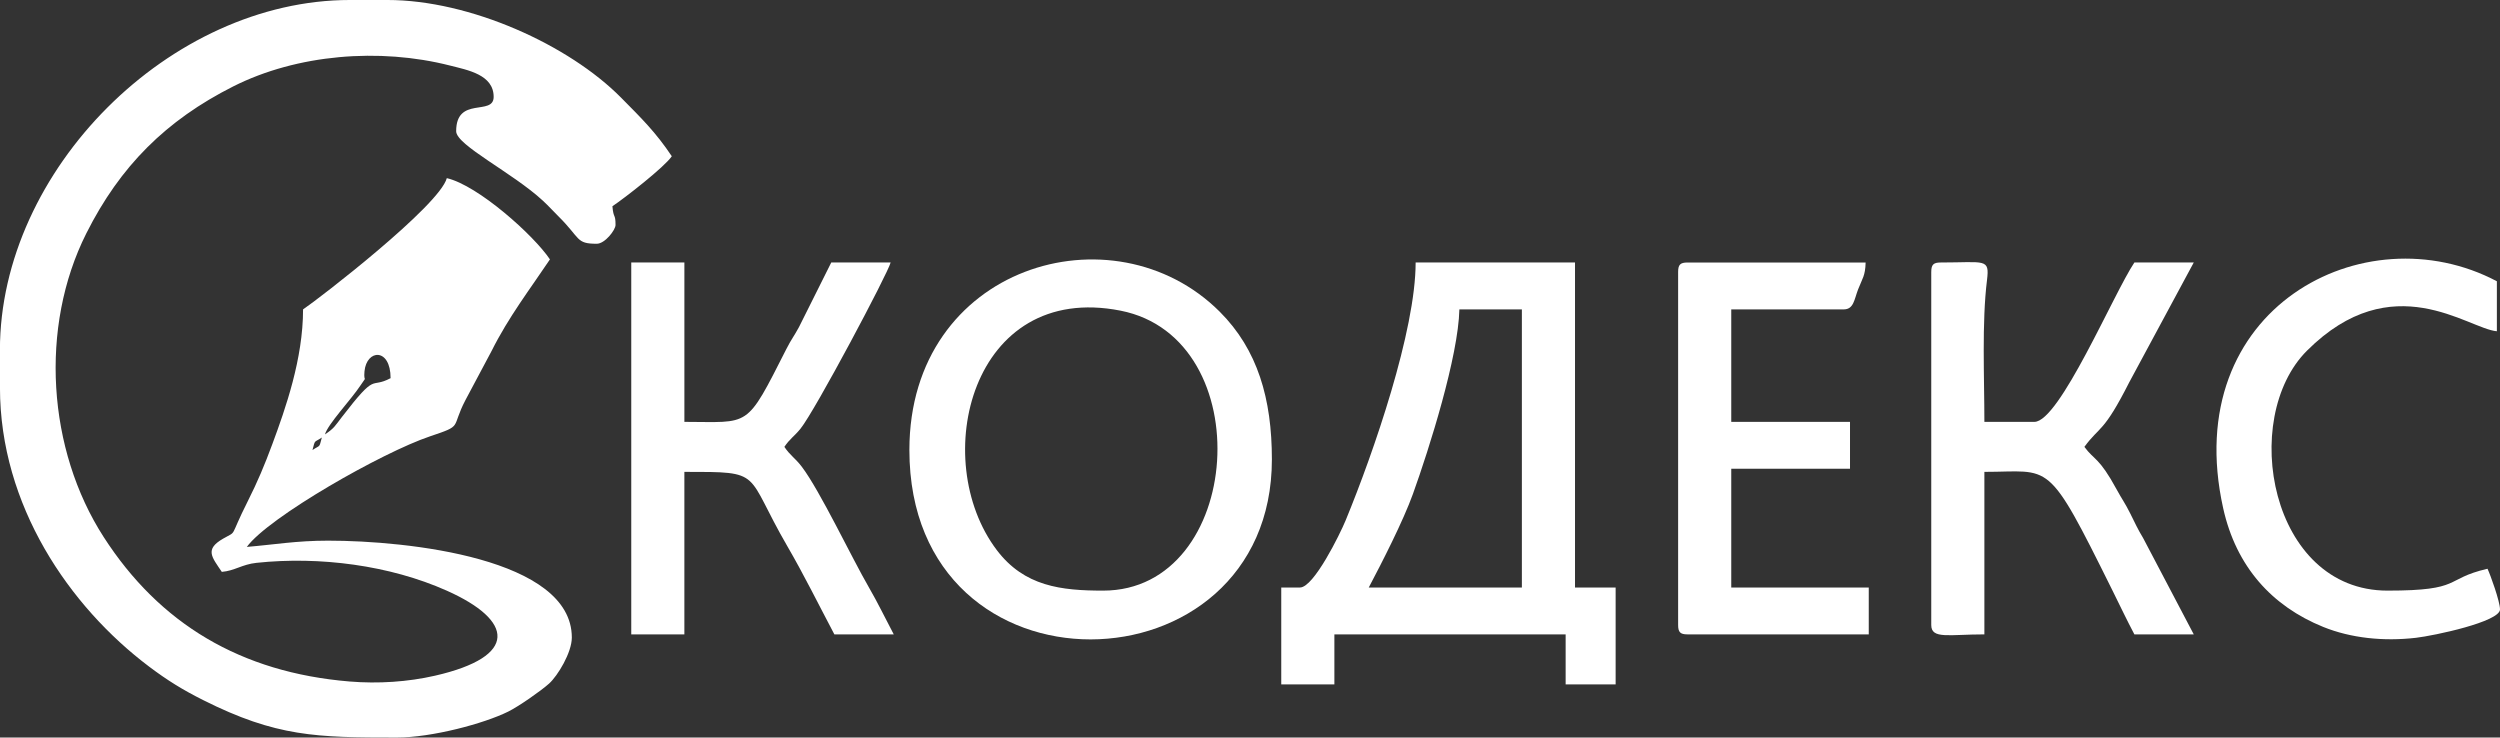
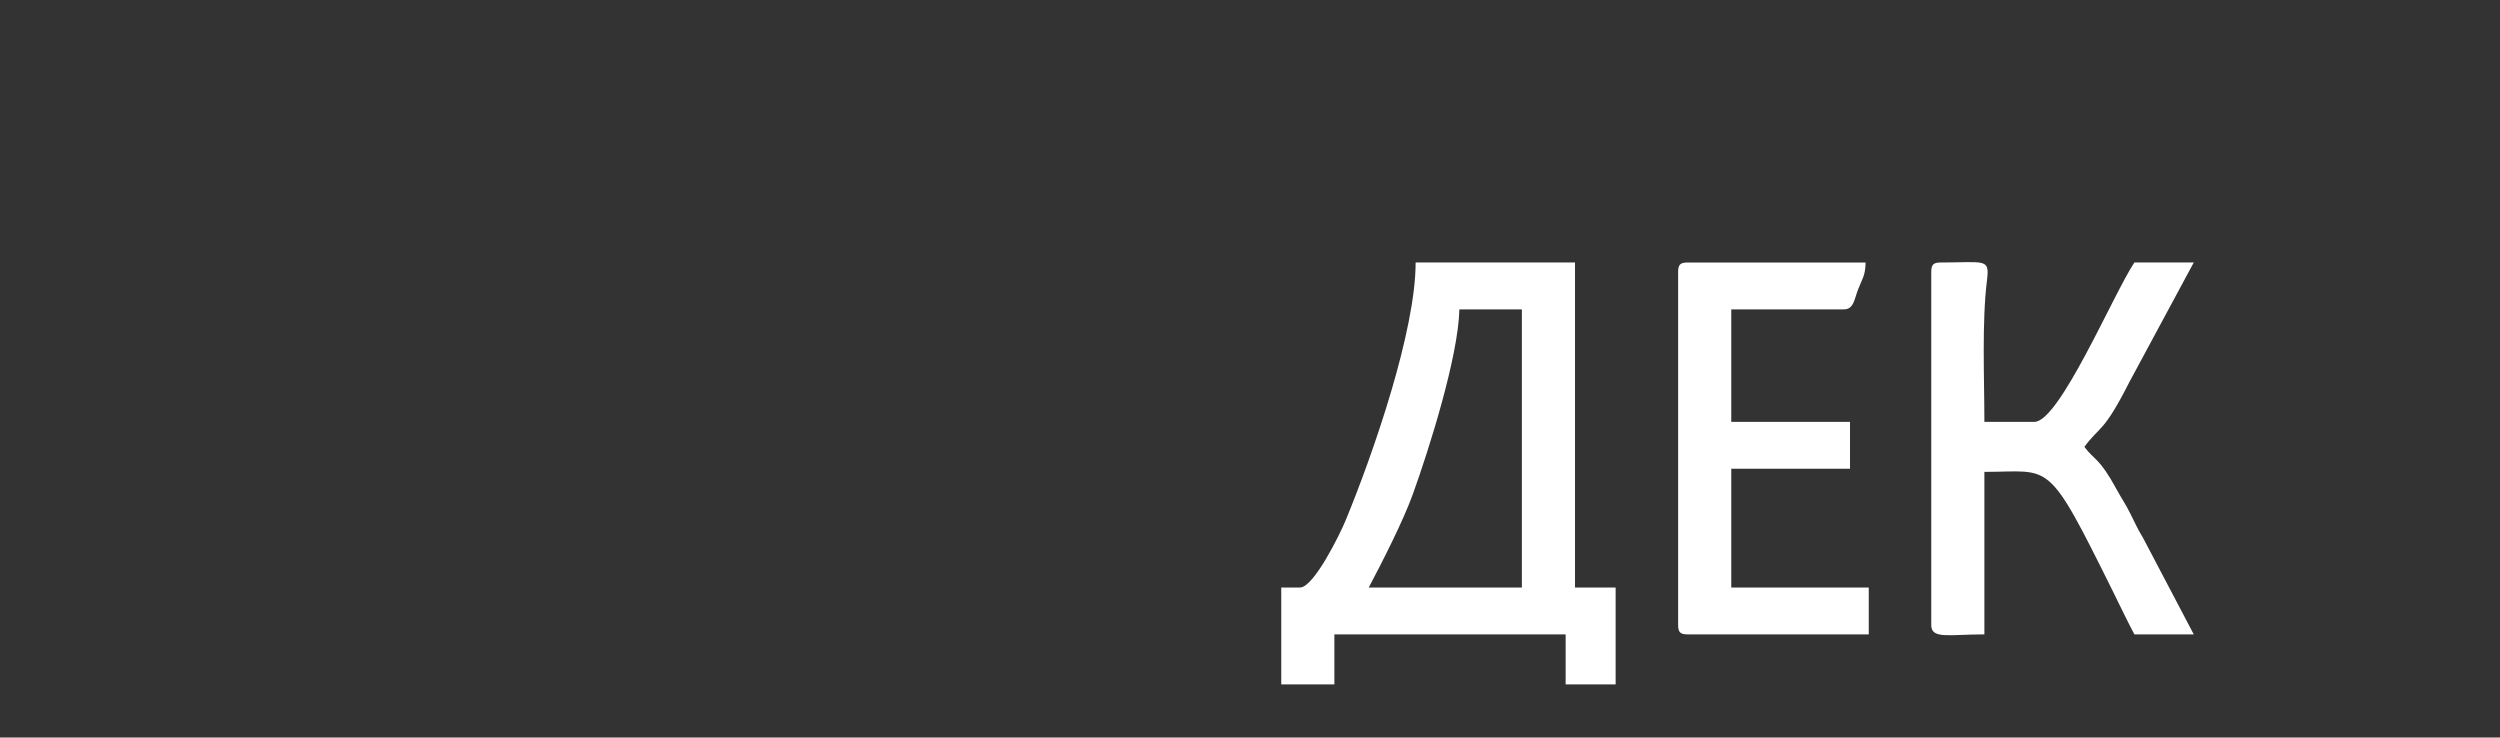
<svg xmlns="http://www.w3.org/2000/svg" xml:space="preserve" width="211.667mm" height="62.442mm" style="shape-rendering:geometricPrecision; text-rendering:geometricPrecision; image-rendering:optimizeQuality; fill-rule:evenodd; clip-rule:evenodd" viewBox="0 0 1763.66 520.28">
  <rect x="0" y="0" width="1763.66" height="520.28" fill="#333333" stroke="none" />
  <defs>
    <style type="text/css">  .fil0 {fill:white}  </style>
  </defs>
  <g id="Слой_x0020_1">
    <g id="_2885301017088">
-       <path class="fil0" d="M200.62 341.71l0 0zm0 0l0 0zm6.61 -8.82l0 0zm2.2 -2.2l-2.2 2.2 2.2 -2.2zm2.2 -2.2l-2.2 2.2 2.2 -2.2zm0 0l0 0zm4.41 -6.61l0 0zm2.2 -2.2l-2.2 2.2 2.2 -2.2zm2.2 -2.2l-2.2 2.2 2.2 -2.2zm0 0c2.06,-7.7 0.84,-4.95 6.61,-8.82 -2.06,7.7 -0.84,4.95 -6.61,8.82zm8.82 -11.02l-2.2 2.2 2.2 -2.2zm0 0c1.91,-7.16 18.54,-24.64 25.09,-34.61 5.23,-7.95 1.95,-0.98 2.79,-9.92 1.48,-15.62 18.41,-16.74 18.41,4.85 -15.04,7.96 -9.1,-5.4 -34.34,27.39 -5.03,6.53 -5.39,7.89 -11.96,12.29zm-229.28 -59.52l0 26.45c0,83.15 48.87,154.42 105.18,196.85 12.86,9.69 23.62,16.34 38.11,23.62 51.74,25.98 80,26.44 136.69,26.44 24.68,0 61.56,-9.83 78.66,-18.34 7.32,-3.64 22.94,-14.5 28.76,-19.74 6.09,-5.49 16.03,-21.86 16.03,-32.47 0,-55.85 -115.64,-68.34 -171.96,-68.34 -22.39,0 -38.06,2.81 -57.32,4.41 15.41,-21.04 95.61,-66.7 129.23,-78 23.88,-8.02 14.42,-5.34 25.05,-25.66l18.38 -34.53c12.03,-24.08 27.07,-43.57 41.18,-64.64 -11.4,-17.03 -50.65,-52.17 -72.75,-57.32 -5.2,19.48 -90.19,85.08 -101.41,92.59 0,34.92 -12.36,69.88 -21.71,95.13 -5.52,14.9 -10.3,26.29 -17.24,40.08 -13.67,27.19 -6.94,20.45 -17.52,26.57 -13.09,7.57 -7.86,12.93 -0.85,23.4 9.09,-0.76 14.23,-5.29 24.48,-6.38 44.58,-4.73 94.07,1.72 134.22,19.63 47.19,21.06 50.91,46.43 -8.31,59.99 -19.19,4.4 -40.13,5.76 -60.17,4.1 -76.87,-6.36 -134.12,-40.7 -173.6,-102 -39.58,-61.45 -45.51,-147.89 -12.18,-214.19 23.79,-47.34 56.23,-79.73 103.61,-103.62 45.05,-22.71 103.18,-27.41 152.92,-14.73 12.51,3.19 30.81,6.43 30.81,22.1 0,13.72 -26.45,-0.81 -26.45,24.25 0,9.82 39.86,29.27 61.2,49.02 4.19,3.88 6.88,6.96 11,11.05 15.77,15.65 12.14,19.3 27,19.3 5.77,0 13.23,-9.75 13.23,-13.23 0,-8.3 -1.45,-4.17 -2.2,-13.23 8.77,-5.88 36.82,-27.71 41.89,-35.27 -11.48,-17.14 -21.4,-26.79 -35.81,-41.36 -36.78,-37.2 -106.49,-68.87 -164.81,-68.87l-26.45 0c-126.93,0 -246.91,119.95 -246.91,246.91z" />
      <path class="fil0" d="M1029.54 218.25l44.09 0 0 196.21 -108.02 0c9.21,-17.4 24.3,-46.93 31.12,-65.88 11.69,-32.46 32.07,-97.22 32.81,-130.33zm-112.43 196.21l-13.23 0 0 68.34 37.48 0 0 -35.27 163.14 0 0 35.27 35.27 0 0 -68.34 -28.66 0 0 -229.28 -112.43 0c0,48.06 -29.53,133.79 -49.43,182.05 -3.87,9.4 -22.41,47.23 -32.14,47.23z" />
-       <path class="fil0" d="M778.22 416.66c-29.52,0 -55.59,-2.93 -75.02,-28.6 -48.32,-63.82 -17.95,-189.67 87.33,-168.9 98.78,19.49 86.86,197.5 -12.31,197.5zm-136.68 -99.21c0,180.58 255.73,173.56 255.73,6.61 0,-42.62 -9.97,-77.41 -36.86,-104.23 -74.88,-74.69 -218.87,-32.49 -218.87,97.62z" />
-       <path class="fil0" d="M445.32 447.53l37.48 0 0 -114.64c56.75,0 41.91,-0.43 72.85,52.81 11.41,19.63 22.17,41.41 32.97,61.83l41.89 0c-6.07,-11.47 -11.18,-22.22 -17.54,-33.17 -12.09,-20.82 -34.47,-68.12 -47.26,-85.01 -4.68,-6.18 -8.25,-7.96 -12.36,-14.1 3.86,-5.77 7.08,-7.49 11.4,-12.85 10.34,-12.82 61.86,-109.94 63.56,-117.22l-41.89 0 -22.77 45.57c-3.53,6.56 -5.32,8.42 -8.86,15.39 -28.92,56.98 -25.11,51.47 -71.98,51.47l0 -112.43 -37.48 0 0 262.34z" />
      <path class="fil0" d="M1362.43 191.8l0 249.12c0,10.17 12.39,6.61 37.48,6.61l0 -114.64c47.74,0 43.7,-10.42 90.4,83.76 5.06,10.21 10.1,20.83 15.42,30.88l41.89 0 -35.7 -67.92c-3.73,-6.13 -5.71,-10.55 -9.1,-17.35 -3.65,-7.33 -5.8,-9.99 -9.56,-16.9 -12.49,-23.02 -15.9,-20.68 -22.8,-30.11 11.02,-15.04 13.27,-9.29 31.63,-45.53l45.53 -84.54 -41.89 0c-14.71,21.96 -52.82,112.43 -70.55,112.43l-35.27 0c0,-31.13 -1.86,-70.15 1.85,-100.05 1.93,-15.58 -1.4,-12.38 -32.71,-12.38 -5.08,0 -6.61,1.53 -6.61,6.61z" />
      <path class="fil0" d="M1183.86 191.8l0 249.12c0,5.08 1.53,6.61 6.61,6.61l127.87 0 0 -33.07 -97 0 0 -83.77 83.77 0 0 -33.07 -83.77 0 0 -79.36 79.36 0c7.07,0 7.4,-7.08 10.13,-14.12 2.96,-7.62 5.09,-9.57 5.3,-18.95l-125.66 0c-5.08,0 -6.61,1.53 -6.61,6.61z" />
-       <path class="fil0" d="M1763.66 429.89c0,-5.54 -6.77,-24.39 -8.82,-28.66 -31.26,7.28 -16.96,15.43 -70.55,15.43 -82.89,0 -104.6,-121.52 -56.82,-169.25 60.43,-60.36 113.69,-15.41 133.98,-13.72l0 -35.27c-93.27,-49.35 -224.35,18.97 -193.1,160.04 9.17,41.39 34.5,69.18 70.54,83.79 19.61,7.95 42.6,10.33 65.44,7.7 12.9,-1.49 59.33,-11.32 59.33,-20.04z" />
    </g>
  </g>
</svg>